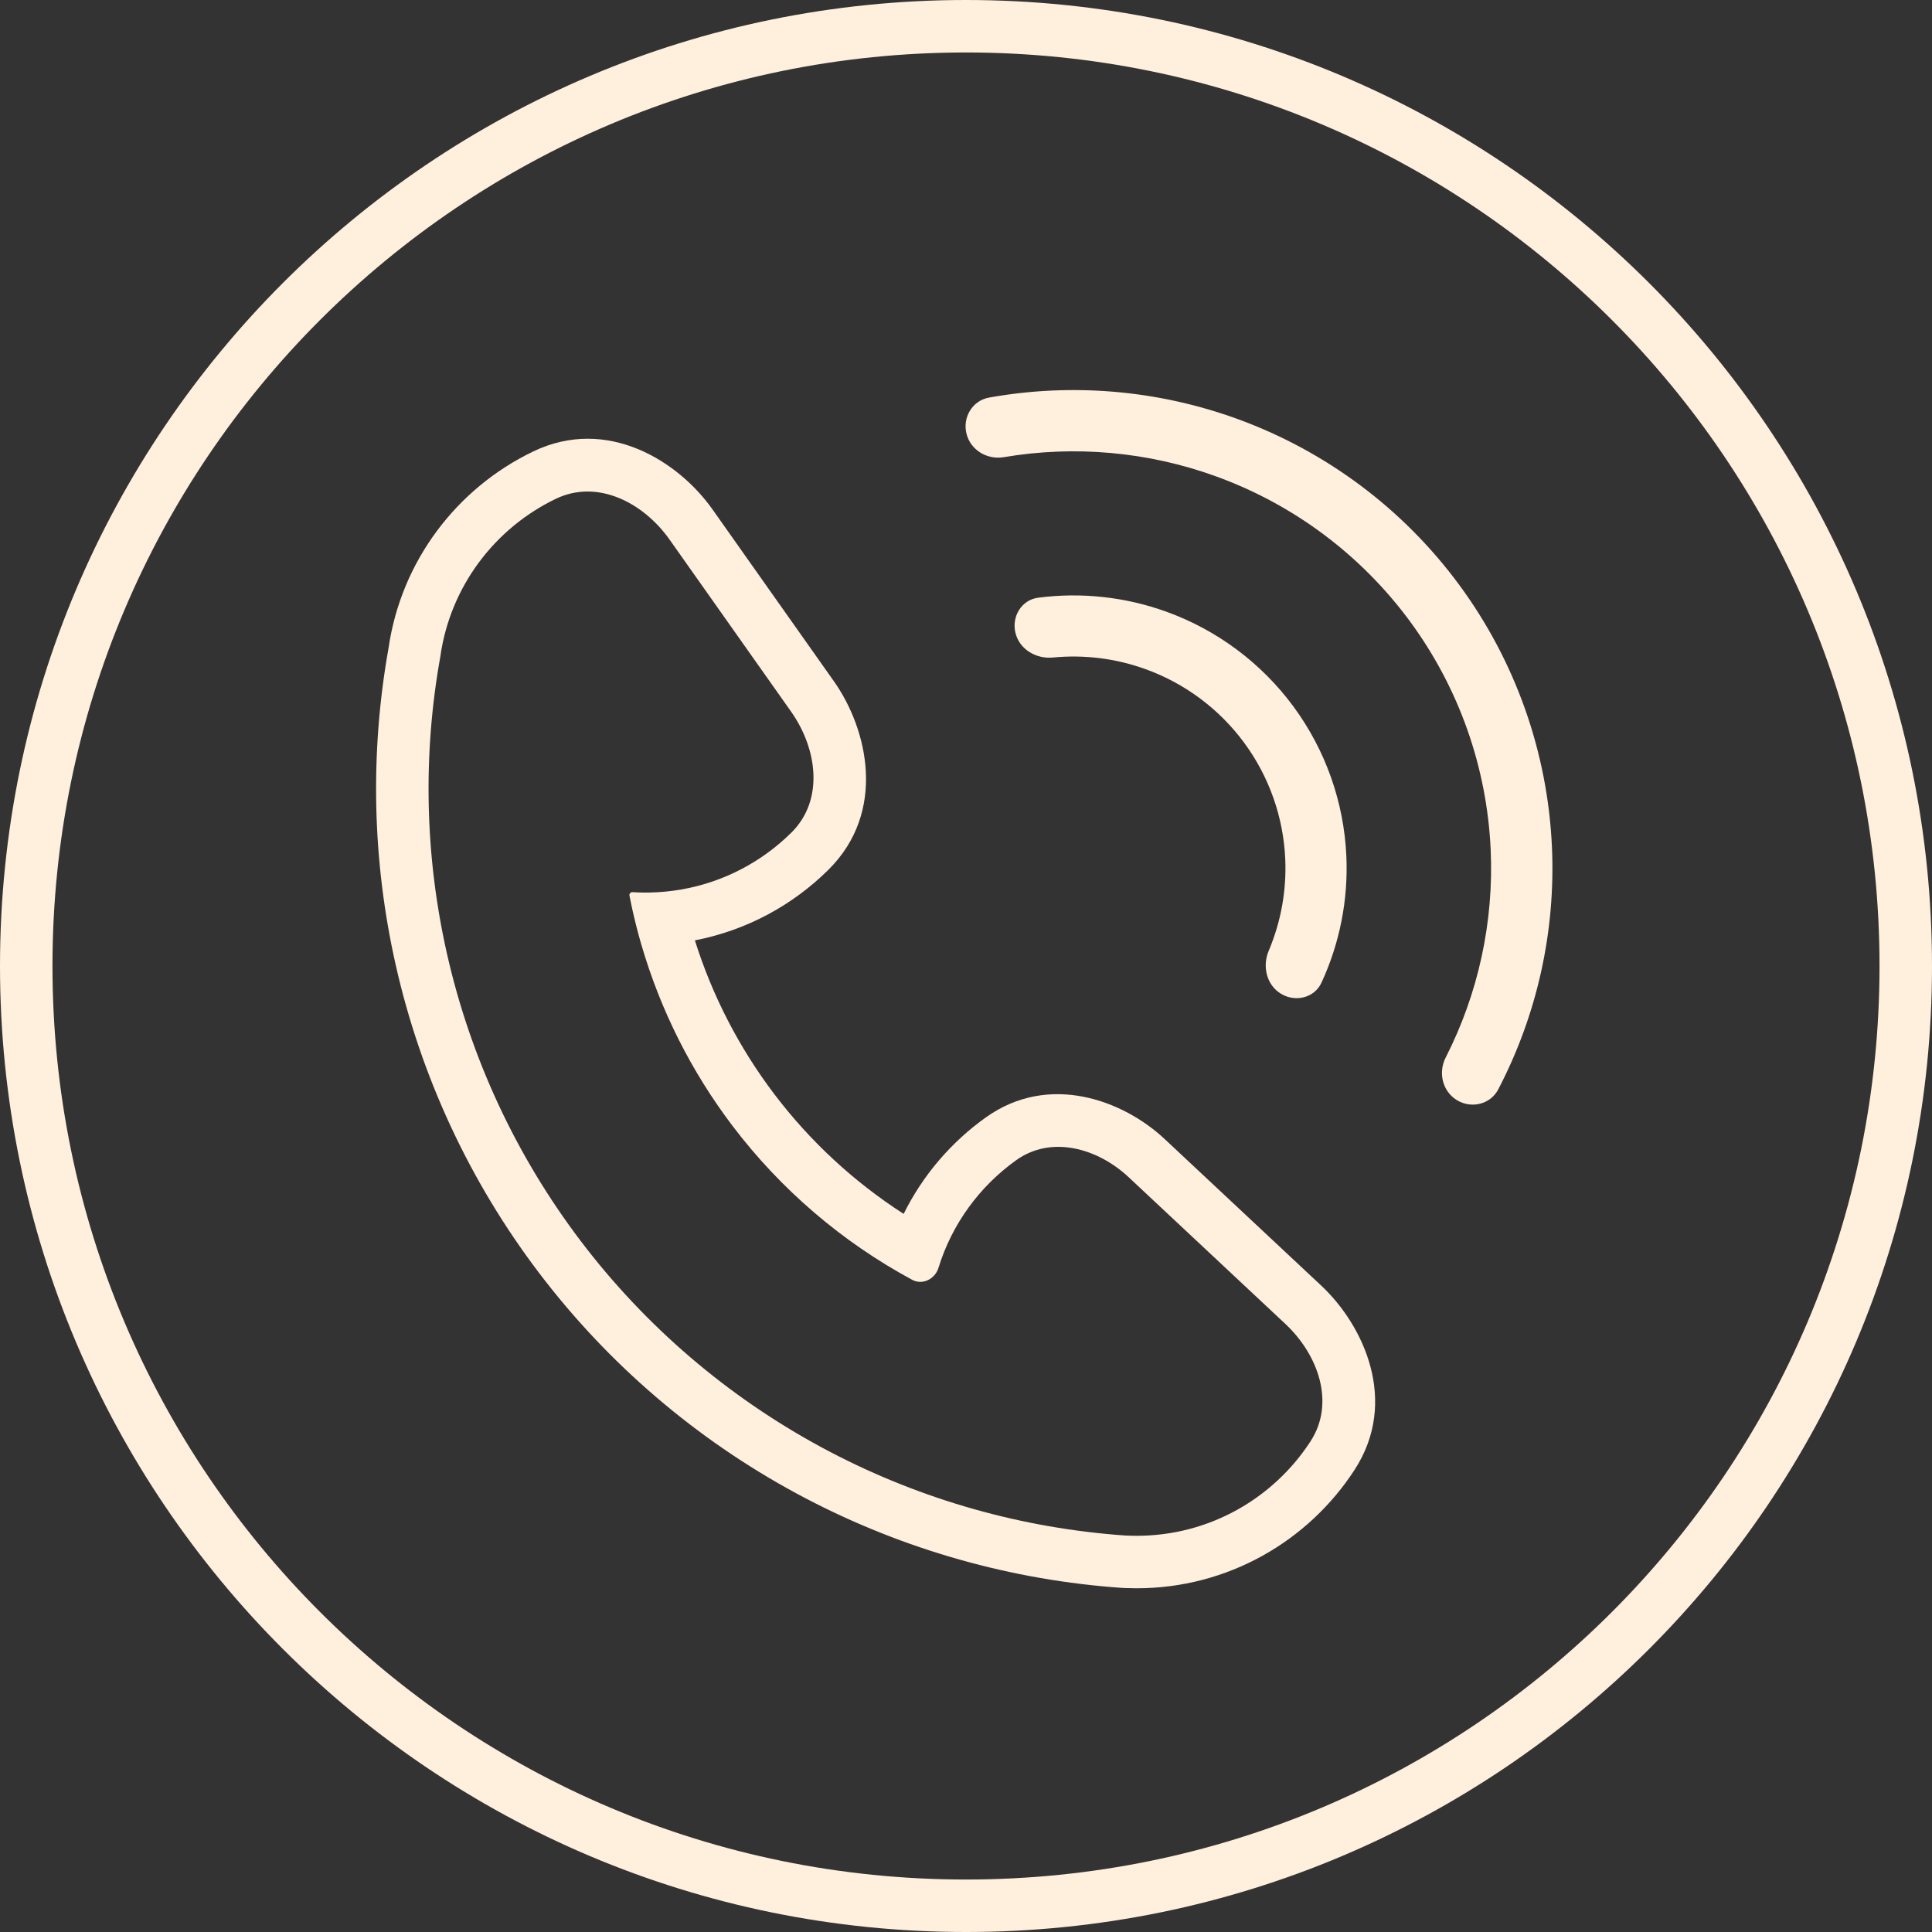
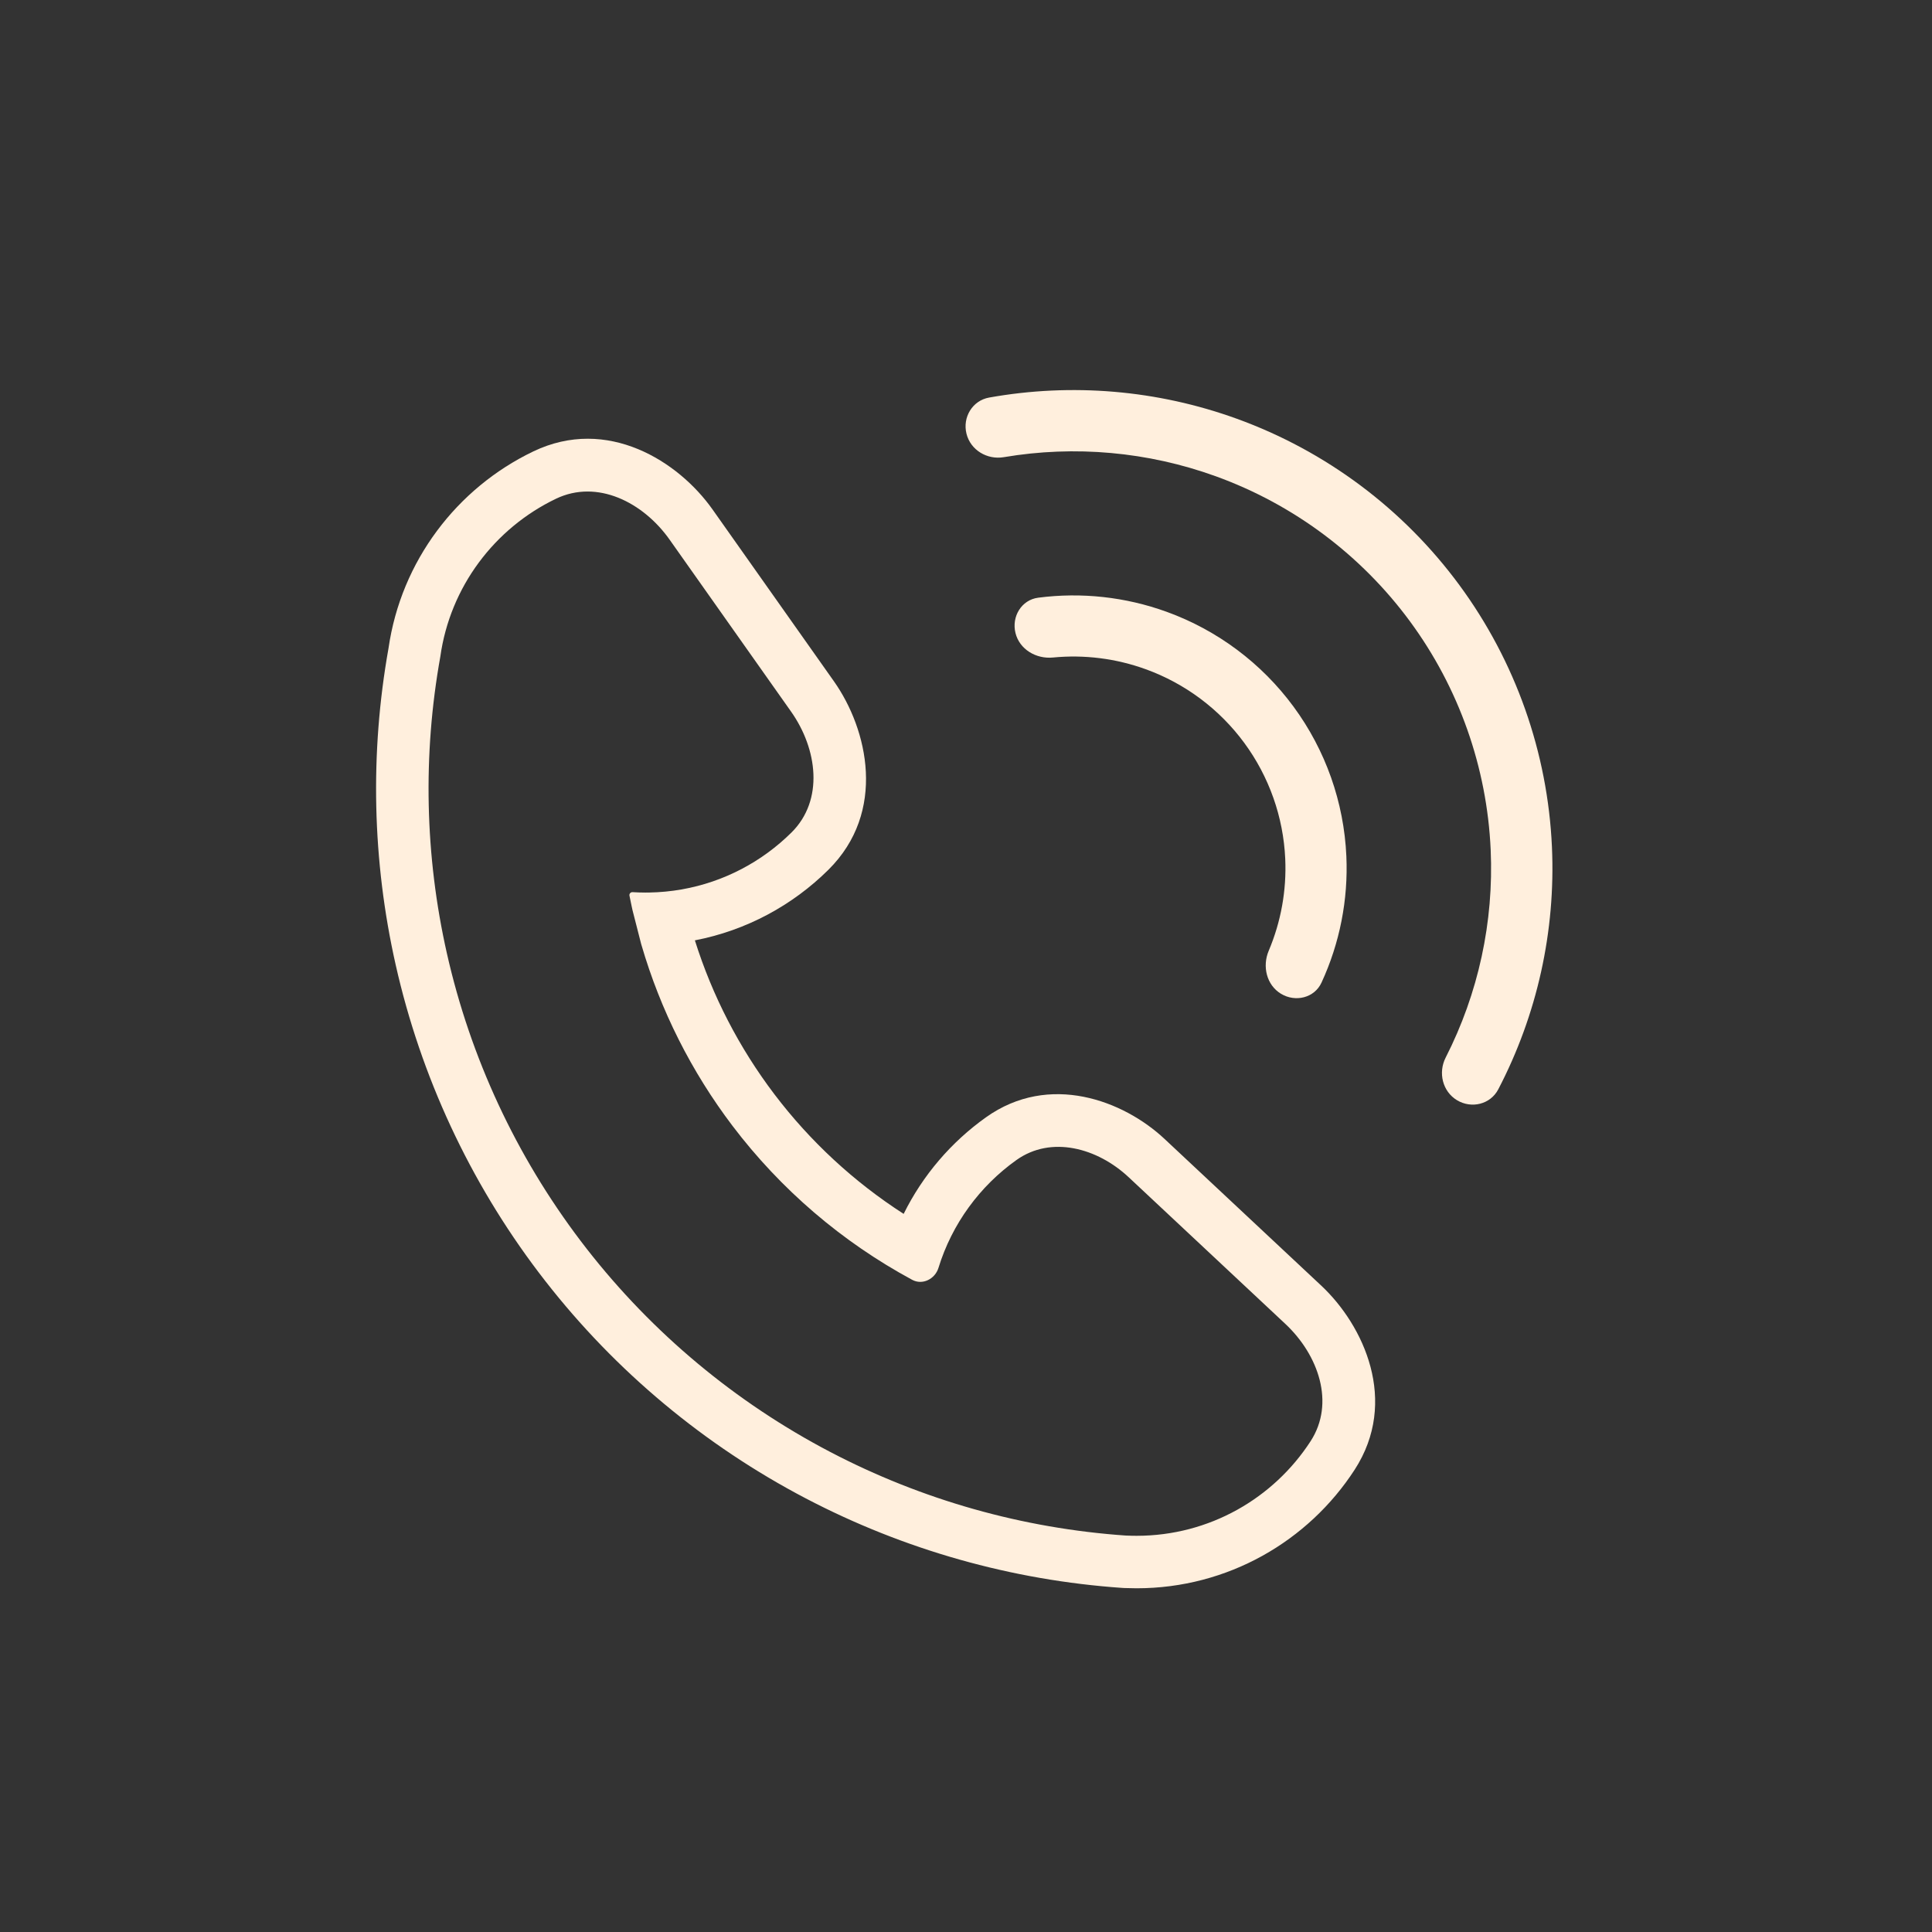
<svg xmlns="http://www.w3.org/2000/svg" fill="none" height="2601" preserveAspectRatio="xMidYMid meet" style="fill: none" version="1" viewBox="200.0 200.0 2601.0 2601.0" width="2601" zoomAndPan="magnify">
  <rect x="200.0" y="200.0" width="2601.0" height="2601.0" fill="#333333" stroke="none" />
  <g id="change1_1">
    <path d="M1531.63 735.219C1643.1 715.29 1758.13 725.001 1865.05 763.726C1984.93 807.148 2089.22 885.099 2164.75 987.722C2240.27 1090.35 2283.63 1213.03 2289.34 1340.26C2294.43 1453.74 2269.37 1566.28 2217.05 1666.59C2206.52 1686.79 2181.01 1692.97 2161.51 1681.18C2142.01 1669.39 2135.91 1644.1 2146.25 1623.81C2190.23 1537.53 2211.22 1441.13 2206.86 1343.96C2201.88 1233.01 2164.08 1126.04 2098.23 1036.56C2032.37 947.073 1941.43 879.103 1836.9 841.241C1745.34 808.077 1646.95 799.317 1551.38 815.478C1528.91 819.279 1506.56 805.922 1501.12 783.812C1495.67 761.701 1509.19 739.231 1531.63 735.219Z" fill="#ffefdd" />
  </g>
  <g id="change1_2">
    <path d="M1597.72 1004.66C1655.81 997.121 1715.07 1003.53 1770.51 1023.61C1838.9 1048.38 1898.4 1092.85 1941.49 1151.4C1984.57 1209.94 2009.31 1279.93 2012.56 1352.52C2015.2 1411.36 2003.64 1469.76 1979.1 1522.88C1969.57 1543.51 1944.01 1549.65 1924.55 1537.89C1905.09 1526.13 1899.17 1500.91 1908.03 1479.99C1924.51 1441.05 1932.19 1398.78 1930.28 1356.2C1927.75 1299.87 1908.55 1245.55 1875.12 1200.12C1841.68 1154.68 1795.5 1120.17 1742.43 1100.95C1702.31 1086.42 1659.62 1081.11 1617.5 1085.2C1594.86 1087.4 1572.53 1074.23 1567.1 1052.17C1561.67 1030.11 1575.17 1007.58 1597.72 1004.66Z" fill="#ffefdd" />
  </g>
  <g id="change1_3">
-     <path clip-rule="evenodd" d="M1709.23 2337.64L1709.18 2337.63C1705.18 2337.35 1701.19 2337.05 1697.19 2336.72C1548.49 2324.52 1403.88 2281.63 1272.52 2210.71C1136.88 2137.48 1018.52 2036.06 925.399 1913.27C832.279 1790.49 766.565 1649.19 732.685 1498.89C701.102 1358.77 697.865 1213.86 723.051 1072.67C739.984 955.309 815.087 857.088 917.941 807.751C1017.8 759.85 1113.6 821.229 1159.23 885.814L1322.67 1117.19C1368.43 1181.98 1394.01 1292.87 1315.31 1370.91C1267.12 1418.7 1204.95 1452.6 1135.5 1465.97C1158.94 1540.49 1195.08 1610.56 1242.47 1673.05C1290.7 1736.64 1349.66 1791.16 1416.57 1834.22C1442.3 1782.19 1480.57 1737.56 1527.37 1704.22C1612.66 1643.45 1712.55 1681.59 1767.75 1733.27L1978.65 1930.69C2036 1984.37 2083.46 2086.53 2023.7 2178.69C1961.51 2274.59 1853.27 2338.26 1730.14 2338.26C1725.37 2338.26 1720.63 2338.16 1715.91 2337.97C1715.19 2337.97 1714.47 2337.95 1713.75 2337.92C1713.04 2337.89 1712.34 2337.85 1711.63 2337.81L1709.28 2337.64L1709.23 2337.64ZM1716.52 2267.33C1716.54 2267.33 1716.55 2267.32 1716.55 2267.31C1716.55 2267.3 1716.55 2267.29 1716.56 2267.29L1716.56 2267.29C1716.57 2267.29 1716.57 2267.29 1716.57 2267.29C1721.07 2267.5 1725.59 2267.61 1730.14 2267.61C1828.35 2267.61 1914.72 2216.9 1964.42 2140.25C1997.71 2088.92 1975.03 2024.08 1930.37 1982.27L1719.47 1784.84C1677.42 1745.48 1615.28 1728.32 1568.36 1761.75C1519.03 1796.9 1481.64 1847.7 1463.44 1906.89C1458.8 1921.96 1441.93 1930.48 1428.05 1922.98C1333.54 1871.96 1251.07 1801.29 1186.18 1715.74C1130.72 1642.61 1089.22 1560.07 1063.59 1472.24C1063.44 1471.72 1063.29 1471.2 1063.13 1470.68C1058.96 1456.26 1055.22 1441.7 1051.91 1427.02C1051.77 1426.42 1051.64 1425.82 1051.5 1425.23C1051.38 1424.69 1051.27 1424.15 1051.15 1423.61C1050.9 1422.5 1050.66 1421.39 1050.42 1420.27L1050.42 1420.26C1049.45 1415.76 1048.52 1411.26 1047.63 1406.75L1047.44 1405.77C1046.94 1403.23 1049.01 1400.93 1051.6 1401.09C1057.22 1401.44 1062.89 1401.62 1068.6 1401.63L1069.07 1401.63C1070.67 1401.63 1072.26 1401.62 1073.86 1401.59L1073.9 1401.59C1088.78 1401.34 1103.37 1399.92 1117.59 1397.43L1117.81 1397.39C1174.94 1387.33 1226.08 1359.9 1265.57 1320.75C1309.43 1277.25 1300.6 1208.39 1264.96 1157.95L1101.52 926.574C1065.96 876.226 1004.1 844.778 948.495 871.449C865.994 911.023 805.98 989.945 792.816 1083.87C769.048 1216.19 772.001 1352.03 801.604 1483.35C833.262 1623.8 894.669 1755.84 981.689 1870.58C1068.71 1985.32 1179.32 2080.1 1306.08 2148.54C1428.85 2214.82 1564 2254.9 1702.98 2266.31C1706.71 2266.61 1710.43 2266.9 1714.17 2267.16L1716.52 2267.33Z" fill="#ffefdd" fill-rule="evenodd" />
+     <path clip-rule="evenodd" d="M1709.23 2337.64L1709.18 2337.63C1705.18 2337.35 1701.19 2337.05 1697.19 2336.72C1548.49 2324.52 1403.88 2281.63 1272.52 2210.71C1136.88 2137.48 1018.52 2036.06 925.399 1913.27C832.279 1790.49 766.565 1649.19 732.685 1498.89C701.102 1358.77 697.865 1213.86 723.051 1072.67C739.984 955.309 815.087 857.088 917.941 807.751C1017.8 759.85 1113.6 821.229 1159.23 885.814L1322.67 1117.19C1368.43 1181.98 1394.01 1292.87 1315.31 1370.91C1267.12 1418.7 1204.95 1452.6 1135.5 1465.97C1158.94 1540.49 1195.08 1610.56 1242.47 1673.05C1290.7 1736.64 1349.66 1791.16 1416.57 1834.22C1442.3 1782.19 1480.57 1737.56 1527.37 1704.22C1612.66 1643.45 1712.55 1681.59 1767.75 1733.27L1978.65 1930.69C2036 1984.37 2083.46 2086.53 2023.7 2178.69C1961.51 2274.59 1853.27 2338.26 1730.14 2338.26C1725.37 2338.26 1720.63 2338.16 1715.91 2337.97C1715.19 2337.97 1714.47 2337.95 1713.75 2337.92C1713.04 2337.89 1712.34 2337.85 1711.63 2337.81L1709.28 2337.64L1709.23 2337.64ZM1716.52 2267.33C1716.54 2267.33 1716.55 2267.32 1716.55 2267.31C1716.55 2267.3 1716.55 2267.29 1716.56 2267.29L1716.56 2267.29C1716.57 2267.29 1716.57 2267.29 1716.57 2267.29C1721.07 2267.5 1725.59 2267.61 1730.14 2267.61C1828.35 2267.61 1914.72 2216.9 1964.42 2140.25C1997.71 2088.92 1975.03 2024.08 1930.37 1982.27L1719.47 1784.84C1677.42 1745.48 1615.28 1728.32 1568.36 1761.75C1519.03 1796.9 1481.64 1847.7 1463.44 1906.89C1458.8 1921.96 1441.93 1930.48 1428.05 1922.98C1333.54 1871.96 1251.07 1801.29 1186.18 1715.74C1130.72 1642.61 1089.22 1560.07 1063.59 1472.24C1063.44 1471.72 1063.29 1471.2 1063.13 1470.68C1051.77 1426.42 1051.64 1425.82 1051.5 1425.23C1051.38 1424.69 1051.27 1424.15 1051.15 1423.61C1050.9 1422.5 1050.66 1421.39 1050.42 1420.27L1050.42 1420.26C1049.45 1415.76 1048.52 1411.26 1047.63 1406.75L1047.44 1405.77C1046.94 1403.23 1049.01 1400.93 1051.6 1401.09C1057.22 1401.44 1062.89 1401.62 1068.6 1401.63L1069.07 1401.63C1070.67 1401.63 1072.26 1401.62 1073.86 1401.59L1073.9 1401.59C1088.78 1401.34 1103.37 1399.92 1117.59 1397.43L1117.81 1397.39C1174.94 1387.33 1226.08 1359.9 1265.57 1320.75C1309.43 1277.25 1300.6 1208.39 1264.96 1157.95L1101.52 926.574C1065.96 876.226 1004.1 844.778 948.495 871.449C865.994 911.023 805.98 989.945 792.816 1083.87C769.048 1216.19 772.001 1352.03 801.604 1483.35C833.262 1623.8 894.669 1755.84 981.689 1870.58C1068.71 1985.32 1179.32 2080.1 1306.08 2148.54C1428.85 2214.82 1564 2254.9 1702.98 2266.31C1706.71 2266.61 1710.43 2266.9 1714.17 2267.16L1716.52 2267.33Z" fill="#ffefdd" fill-rule="evenodd" />
  </g>
  <g id="change1_4">
-     <path clip-rule="evenodd" d="M1500.5 2801C2218.75 2801 2801 2218.75 2801 1500.5C2801 782.254 2218.75 200 1500.5 200C782.254 200 200 782.254 200 1500.5C200 2218.75 782.254 2801 1500.5 2801ZM2730.35 1500.5C2730.35 2179.73 2179.73 2730.35 1500.5 2730.35C821.271 2730.35 270.647 2179.73 270.647 1500.5C270.647 821.271 821.271 270.647 1500.5 270.647C2179.73 270.647 2730.35 821.271 2730.35 1500.5Z" fill="#ffefdd" fill-rule="evenodd" />
-   </g>
+     </g>
</svg>